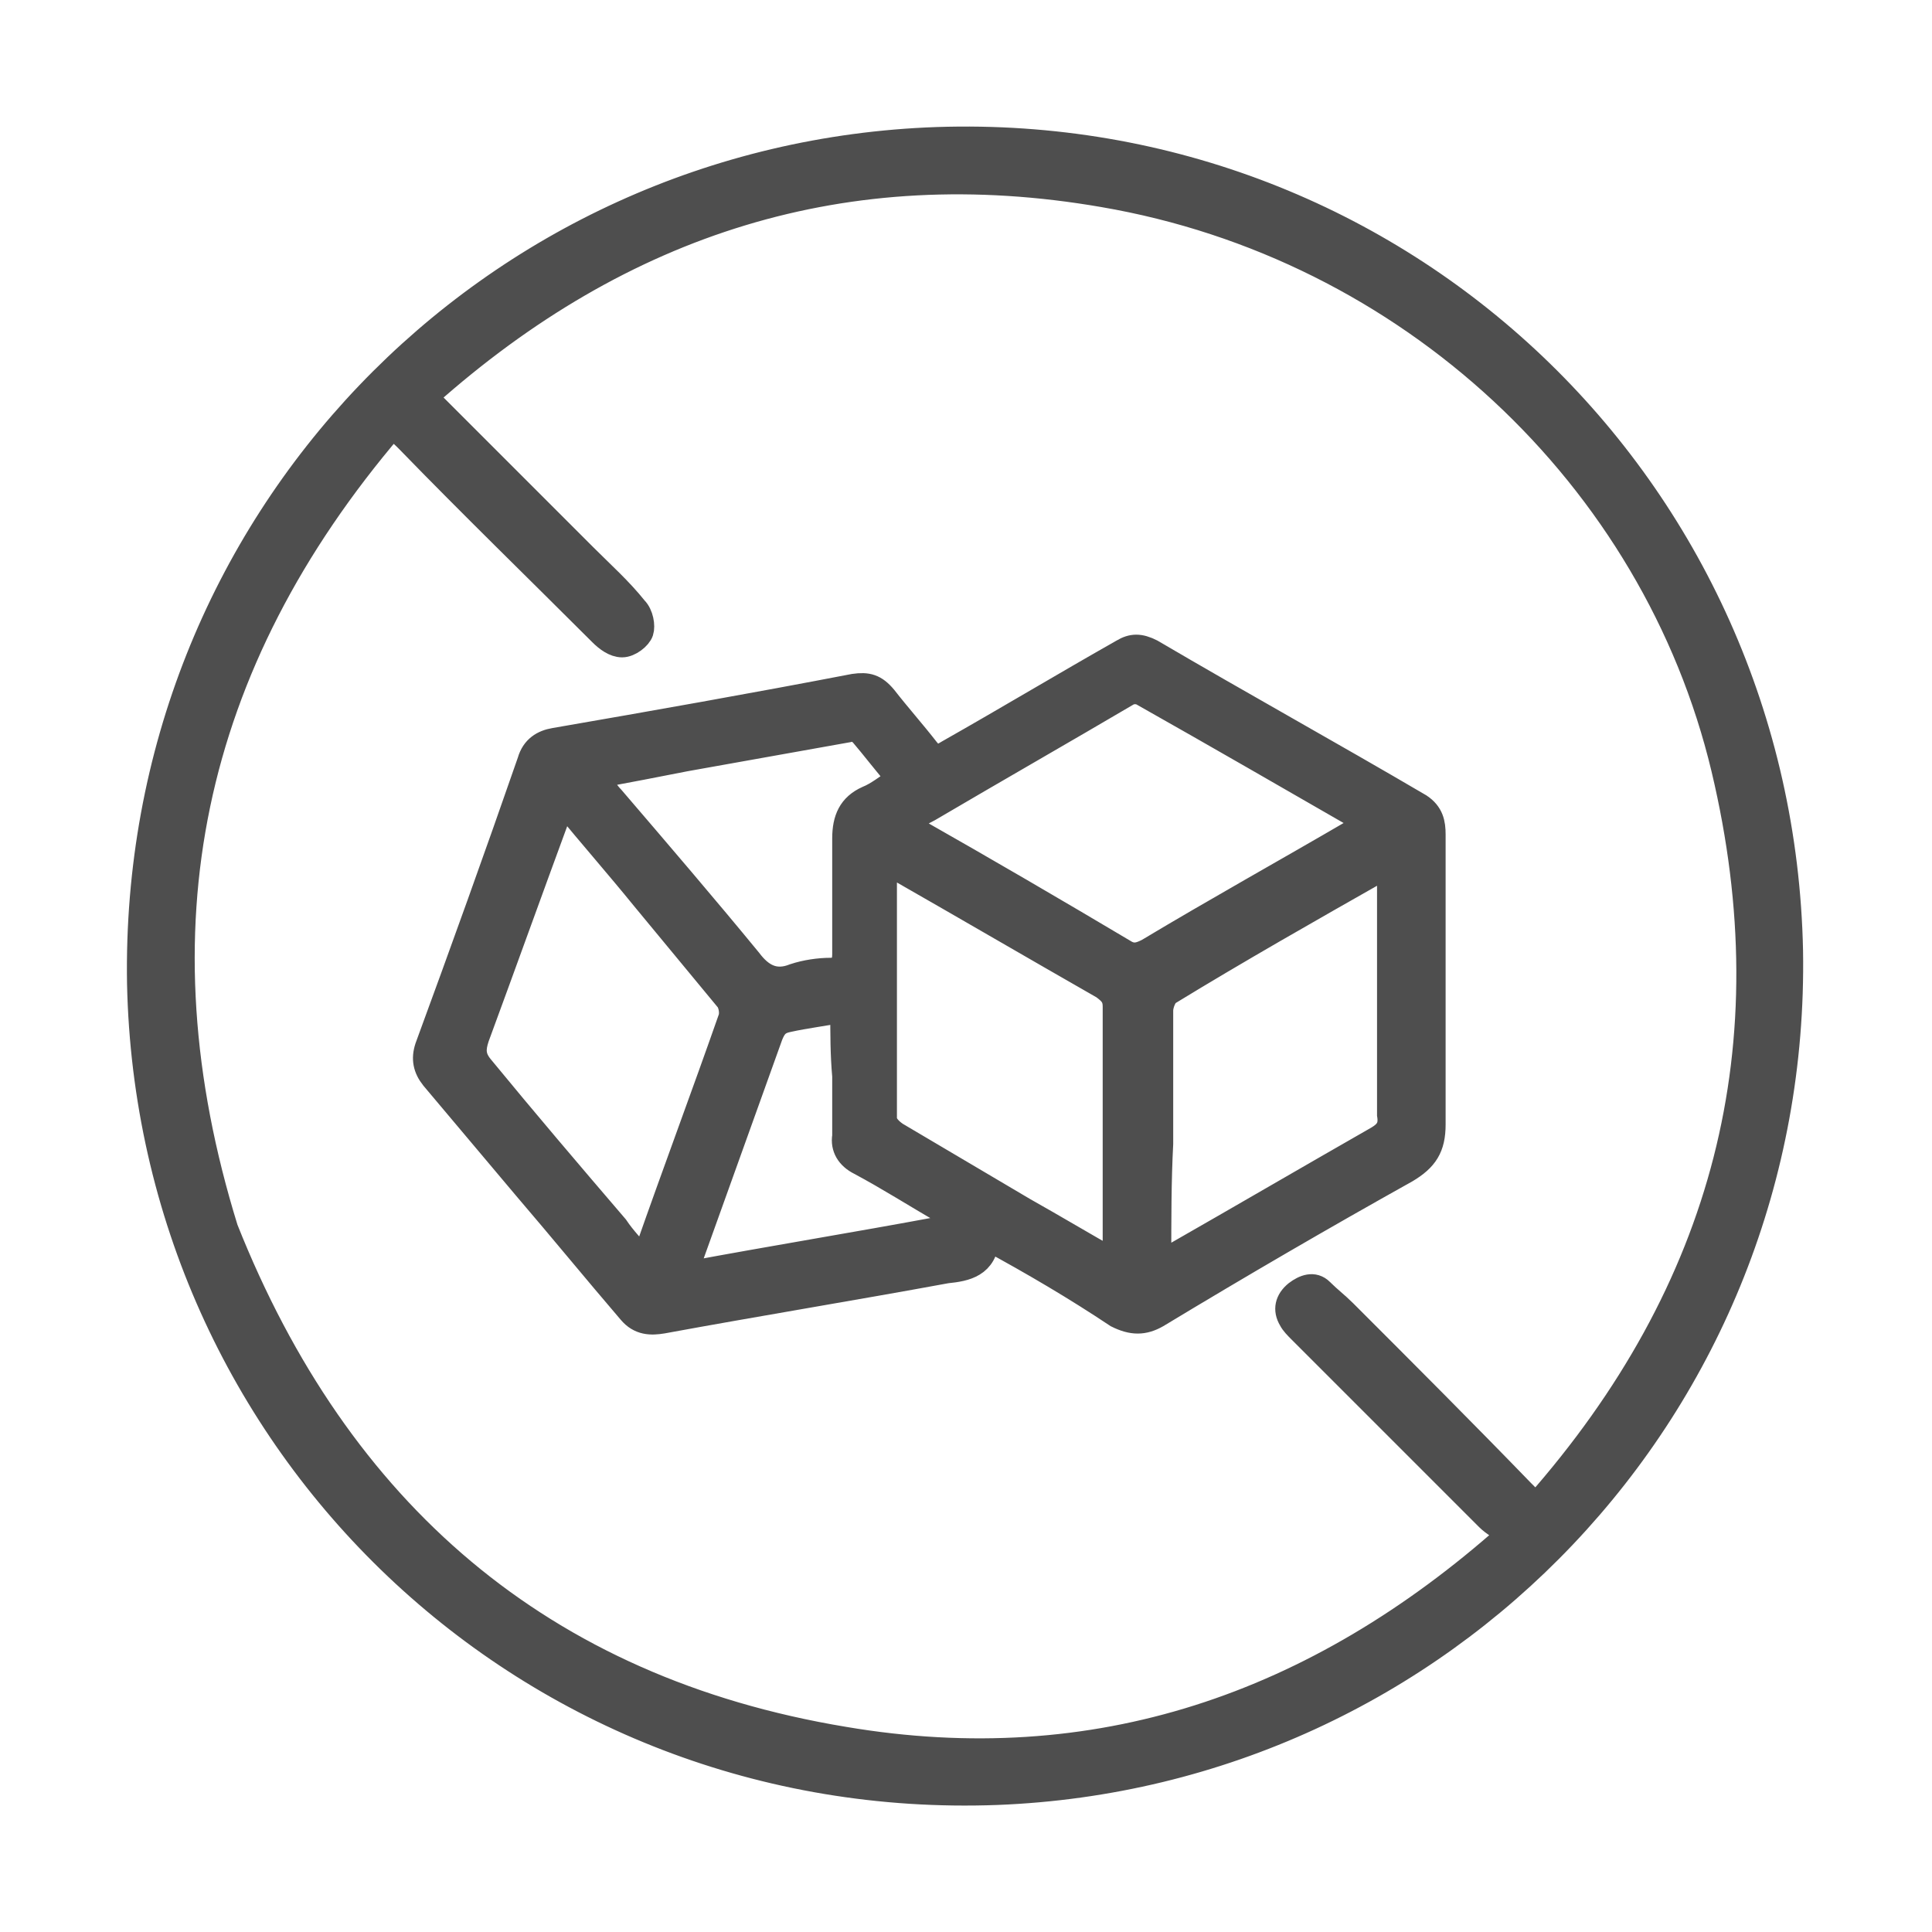
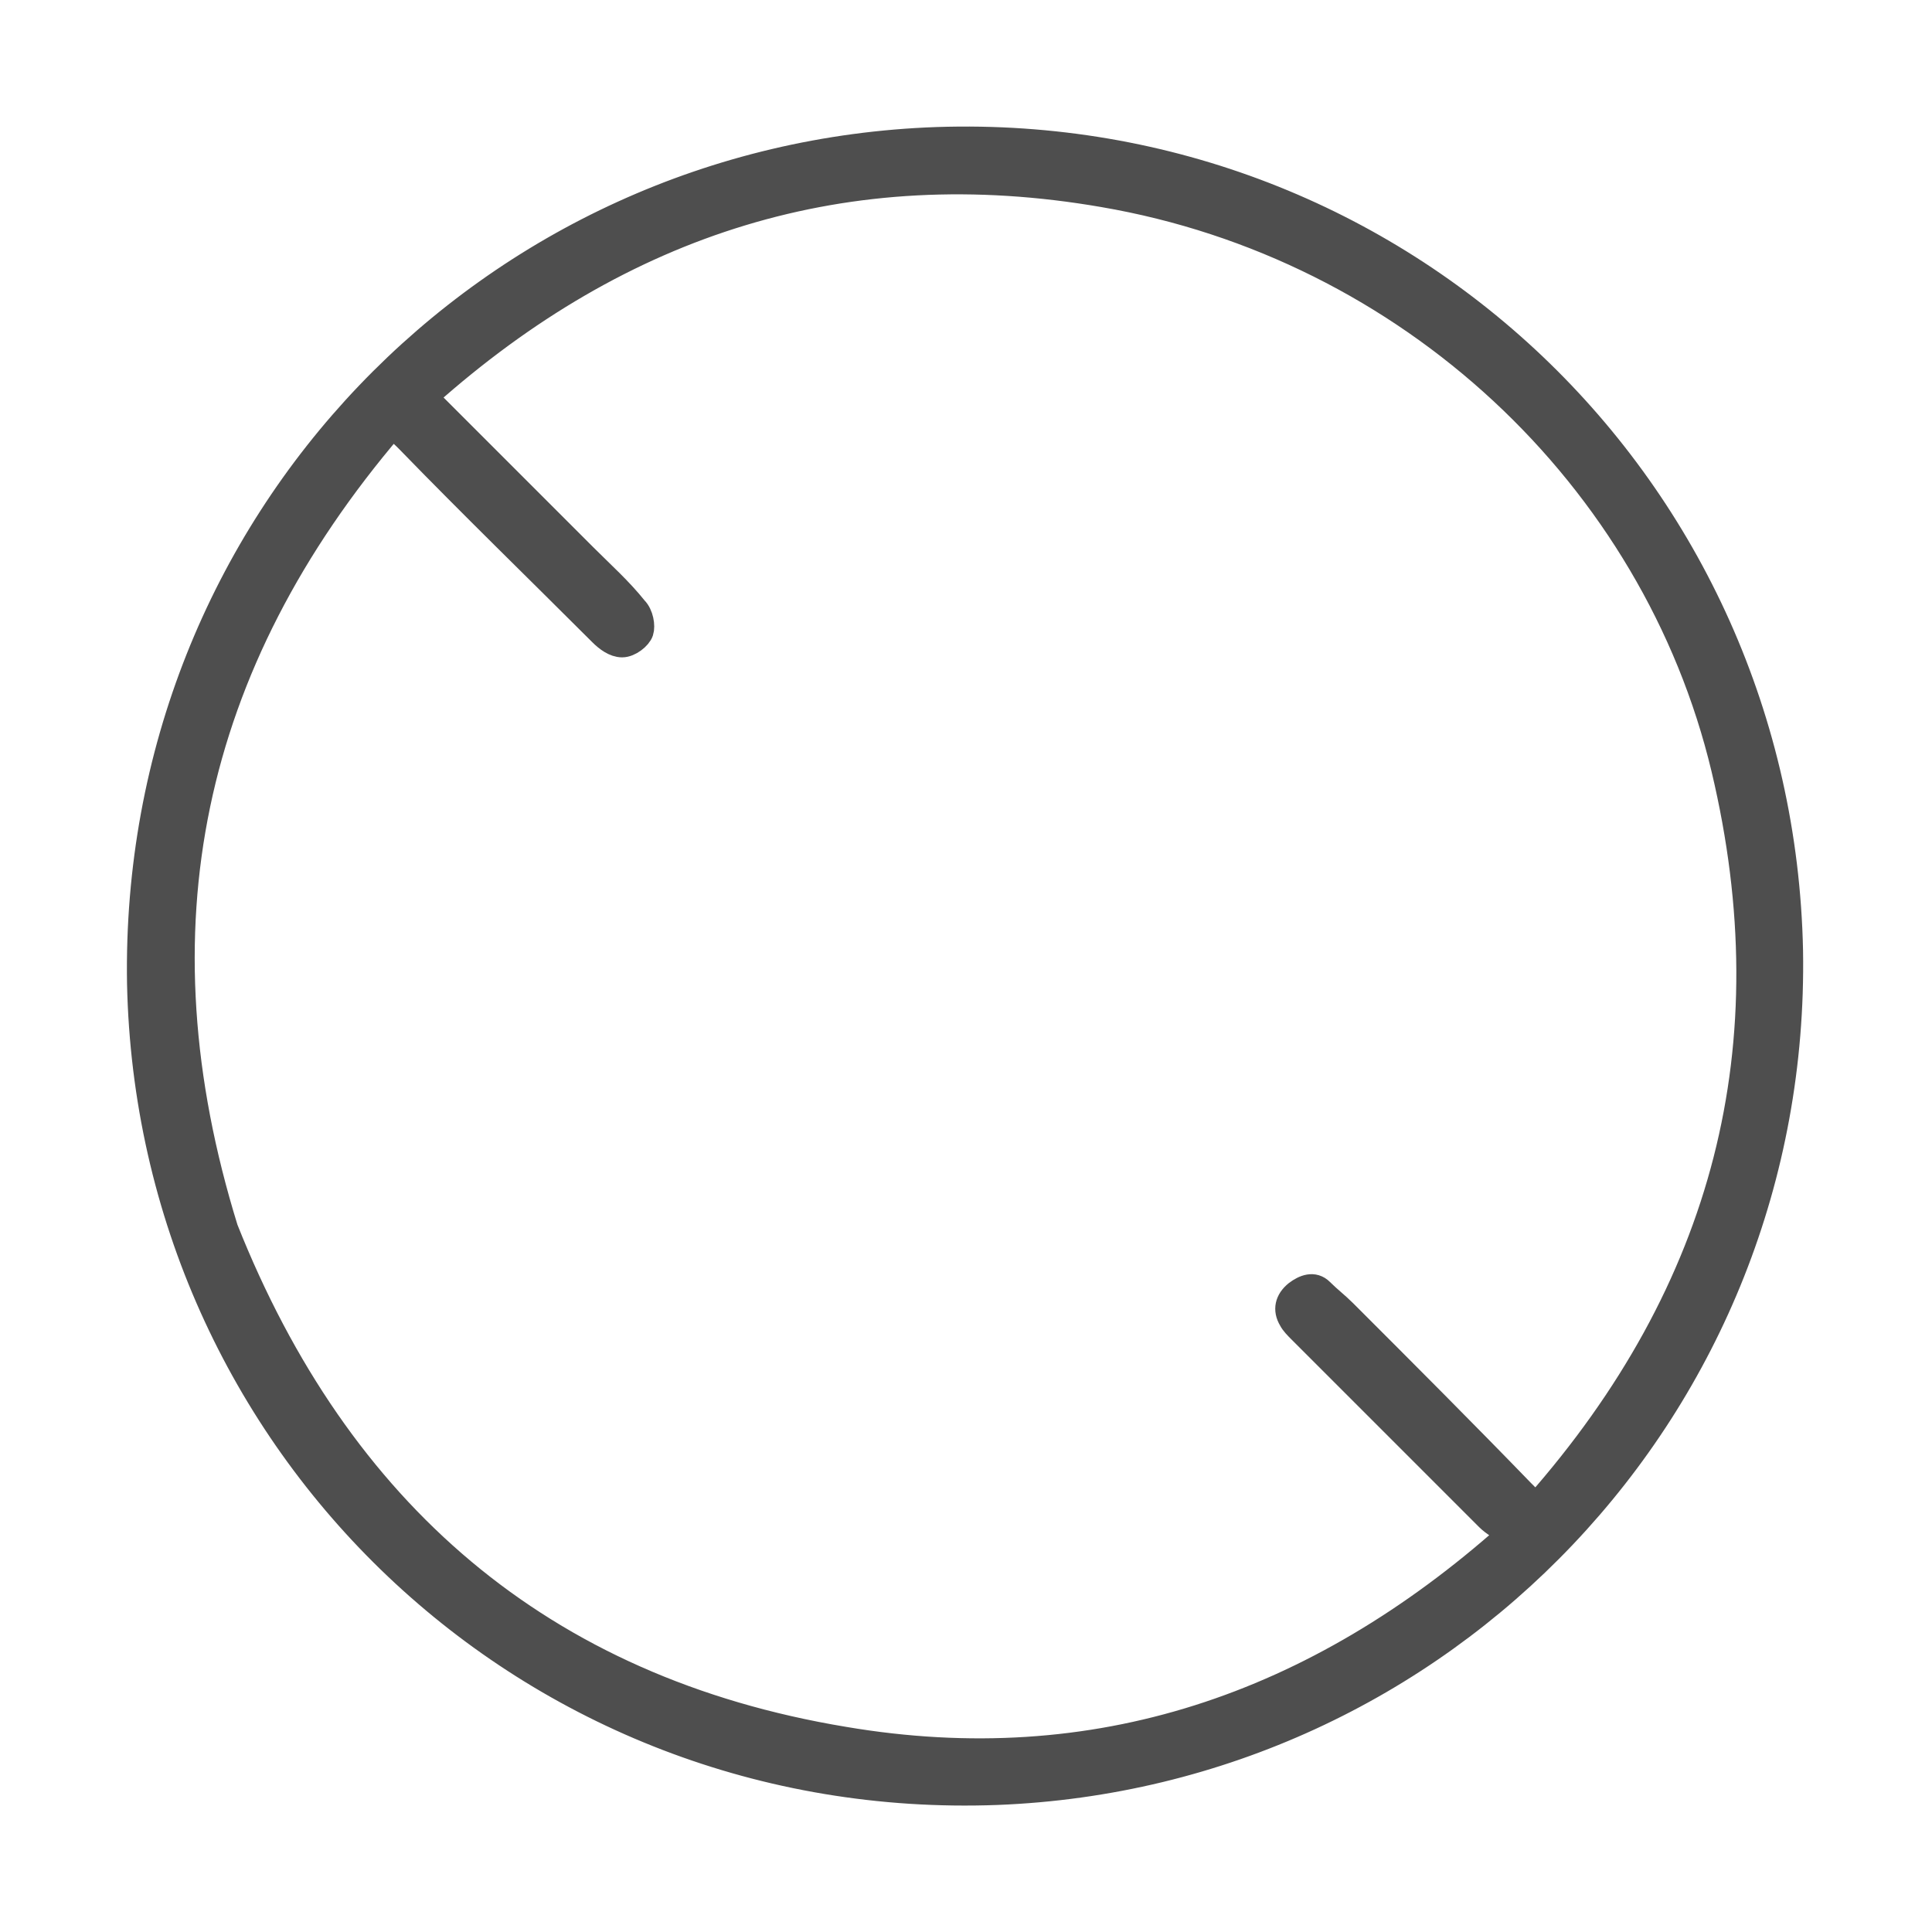
<svg xmlns="http://www.w3.org/2000/svg" width="80" height="80" viewBox="0 0 80 80" fill="none">
  <g id="Untitled-1-05">
    <g id="n3s3cV_1_">
      <g id="Group">
        <path id="Vector" d="M74.16 39.36C74.48 58.24 59.76 73.52 41.28 74.24C21.92 74.96 6.16 59.84 5.76 40.72C5.44 21.6 20.32 6.4 38.8 5.76C58 5.12 73.76 20.16 74.16 39.36ZM63.6 62.32C71.44 53.44 74.08 43.28 71.36 31.84C68.48 19.76 58.32 10.24 45.68 8.08C35.04 6.24 25.76 9.2 17.68 16.4C17.84 16.56 17.92 16.72 18 16.8C20.08 18.88 22.16 20.96 24.24 23.04C24.96 23.76 25.68 24.4 26.32 25.2C26.56 25.44 26.64 25.92 26.56 26.16C26.48 26.4 26.08 26.72 25.76 26.72C25.44 26.72 25.12 26.48 24.88 26.24C22.24 23.6 19.52 20.96 16.88 18.24C16.72 18.08 16.56 17.92 16.24 17.68C7.84 27.52 5.52 38.48 9.36 50.88C14 62.56 22.4 69.92 34.96 72C45.36 73.76 54.48 70.64 62.48 63.52C62.16 63.28 61.84 63.12 61.6 62.88C59.04 60.32 56.4 57.68 53.84 55.12C53.68 54.96 53.52 54.8 53.44 54.64C53.2 54.24 53.28 53.84 53.68 53.52C54 53.28 54.4 53.12 54.72 53.44C55.04 53.76 55.36 54 55.68 54.32C58.16 56.8 60.64 59.28 63.04 61.76C63.2 61.92 63.36 62.08 63.6 62.32Z" fill="#4E4E4E" stroke="#4E4E4E" stroke-miterlimit="10" />
-         <path id="Vector_2" d="M40.88 51.28C40.8 52.4 40 52.56 39.2 52.64C35.28 53.36 31.36 54 27.44 54.72C26.96 54.8 26.48 54.8 26.08 54.32C24.64 52.64 23.2 50.88 21.76 49.2C20.48 47.68 19.2 46.16 17.92 44.64C17.6 44.24 17.52 43.84 17.68 43.36C19.12 39.44 20.56 35.44 21.92 31.52C22.08 30.96 22.48 30.72 22.96 30.64C27.12 29.92 31.2 29.2 35.36 28.4C35.92 28.32 36.24 28.4 36.64 28.88C37.2 29.6 37.84 30.32 38.4 31.04C38.72 31.44 38.88 31.36 39.28 31.12C41.68 29.76 44.08 28.32 46.48 26.96C46.88 26.72 47.2 26.72 47.68 26.96C51.36 29.12 55.12 31.2 58.8 33.36C59.28 33.68 59.36 34.08 59.36 34.56C59.36 38.56 59.36 42.56 59.36 46.56C59.36 47.52 59.04 48 58.24 48.48C54.8 50.4 51.36 52.4 47.92 54.48C47.36 54.8 46.88 54.8 46.24 54.48C44.56 53.36 42.8 52.32 40.88 51.28ZM46.16 52.24C46.16 52 46.16 51.92 46.16 51.84C46.16 48.48 46.16 45.04 46.16 41.68C46.16 41.28 46 41.12 45.68 40.88C42.88 39.28 40 37.6 37.2 36C37.04 35.92 36.88 35.84 36.72 35.76C36.72 35.84 36.64 35.92 36.64 36C36.64 39.44 36.64 42.88 36.64 46.32C36.64 46.56 36.88 46.8 37.12 46.96C38.88 48 40.64 49.04 42.4 50.08C43.68 50.8 44.88 51.52 46.16 52.24ZM56.64 34.08C53.44 32.24 50.4 30.48 47.28 28.72C47.12 28.64 46.88 28.64 46.72 28.72C44 30.32 41.2 31.92 38.48 33.52C38.16 33.68 37.92 33.84 37.52 34.08C37.68 34.16 37.76 34.24 37.84 34.32C40.8 36 43.68 37.68 46.64 39.44C46.96 39.6 47.2 39.52 47.52 39.36C50.32 37.68 53.2 36.08 56.08 34.4C56.24 34.4 56.4 34.24 56.64 34.08ZM26.64 52.16C26.72 52 26.8 51.92 26.8 51.76C27.92 48.56 29.12 45.36 30.24 42.16C30.32 41.92 30.24 41.52 30.08 41.36C28.96 40 27.76 38.56 26.64 37.2C25.6 35.92 24.48 34.64 23.36 33.28C23.28 33.52 23.2 33.6 23.12 33.76C22 36.8 20.88 39.92 19.76 42.96C19.6 43.44 19.6 43.76 19.92 44.16C21.76 46.4 23.6 48.56 25.52 50.8C25.84 51.28 26.24 51.68 26.64 52.16ZM48 52.24C48.24 52.08 48.4 52.08 48.56 52C51.36 50.4 54.24 48.72 57.04 47.12C57.44 46.88 57.6 46.64 57.52 46.16C57.52 42.88 57.52 39.6 57.52 36.4C57.52 36.24 57.52 36.08 57.52 35.84C57.36 35.92 57.28 35.92 57.2 36C54.24 37.68 51.28 39.36 48.4 41.12C48.24 41.2 48.08 41.6 48.08 41.84C48.08 43.68 48.08 45.52 48.08 47.36C48 48.88 48 50.48 48 52.24ZM37.2 32.24C36.64 31.6 36.16 30.96 35.68 30.4C35.52 30.24 35.28 30.16 35.12 30.24C32.88 30.64 30.64 31.04 28.4 31.44C27.2 31.68 25.92 31.92 24.64 32.16C24.96 32.48 25.12 32.8 25.36 33.04C27.28 35.28 29.2 37.52 31.04 39.76C31.52 40.4 32.08 40.72 32.88 40.4C33.36 40.24 33.92 40.16 34.4 40.16C34.8 40.16 34.96 39.92 34.96 39.52C34.96 37.92 34.96 36.32 34.96 34.72C34.96 33.92 35.2 33.36 35.92 33.04C36.32 32.88 36.72 32.56 37.2 32.24ZM34.88 41.84C34.08 42 33.36 42.08 32.64 42.24C32.24 42.32 32.08 42.48 31.92 42.88C30.8 46 29.68 49.12 28.56 52.24C28.48 52.4 28.48 52.56 28.48 52.64C28.56 52.64 28.56 52.72 28.56 52.72C32 52.08 35.44 51.52 38.88 50.88C39.04 50.88 39.2 50.72 39.28 50.56C39.28 50.48 39.12 50.24 39.04 50.16C37.92 49.52 36.8 48.8 35.6 48.16C35.12 47.92 34.88 47.52 34.96 47.04C34.96 46.24 34.96 45.36 34.96 44.56C34.88 43.68 34.88 42.8 34.88 41.84Z" fill="#4E4E4E" stroke="#4E4E4E" stroke-miterlimit="10" />
      </g>
    </g>
  </g>
</svg>